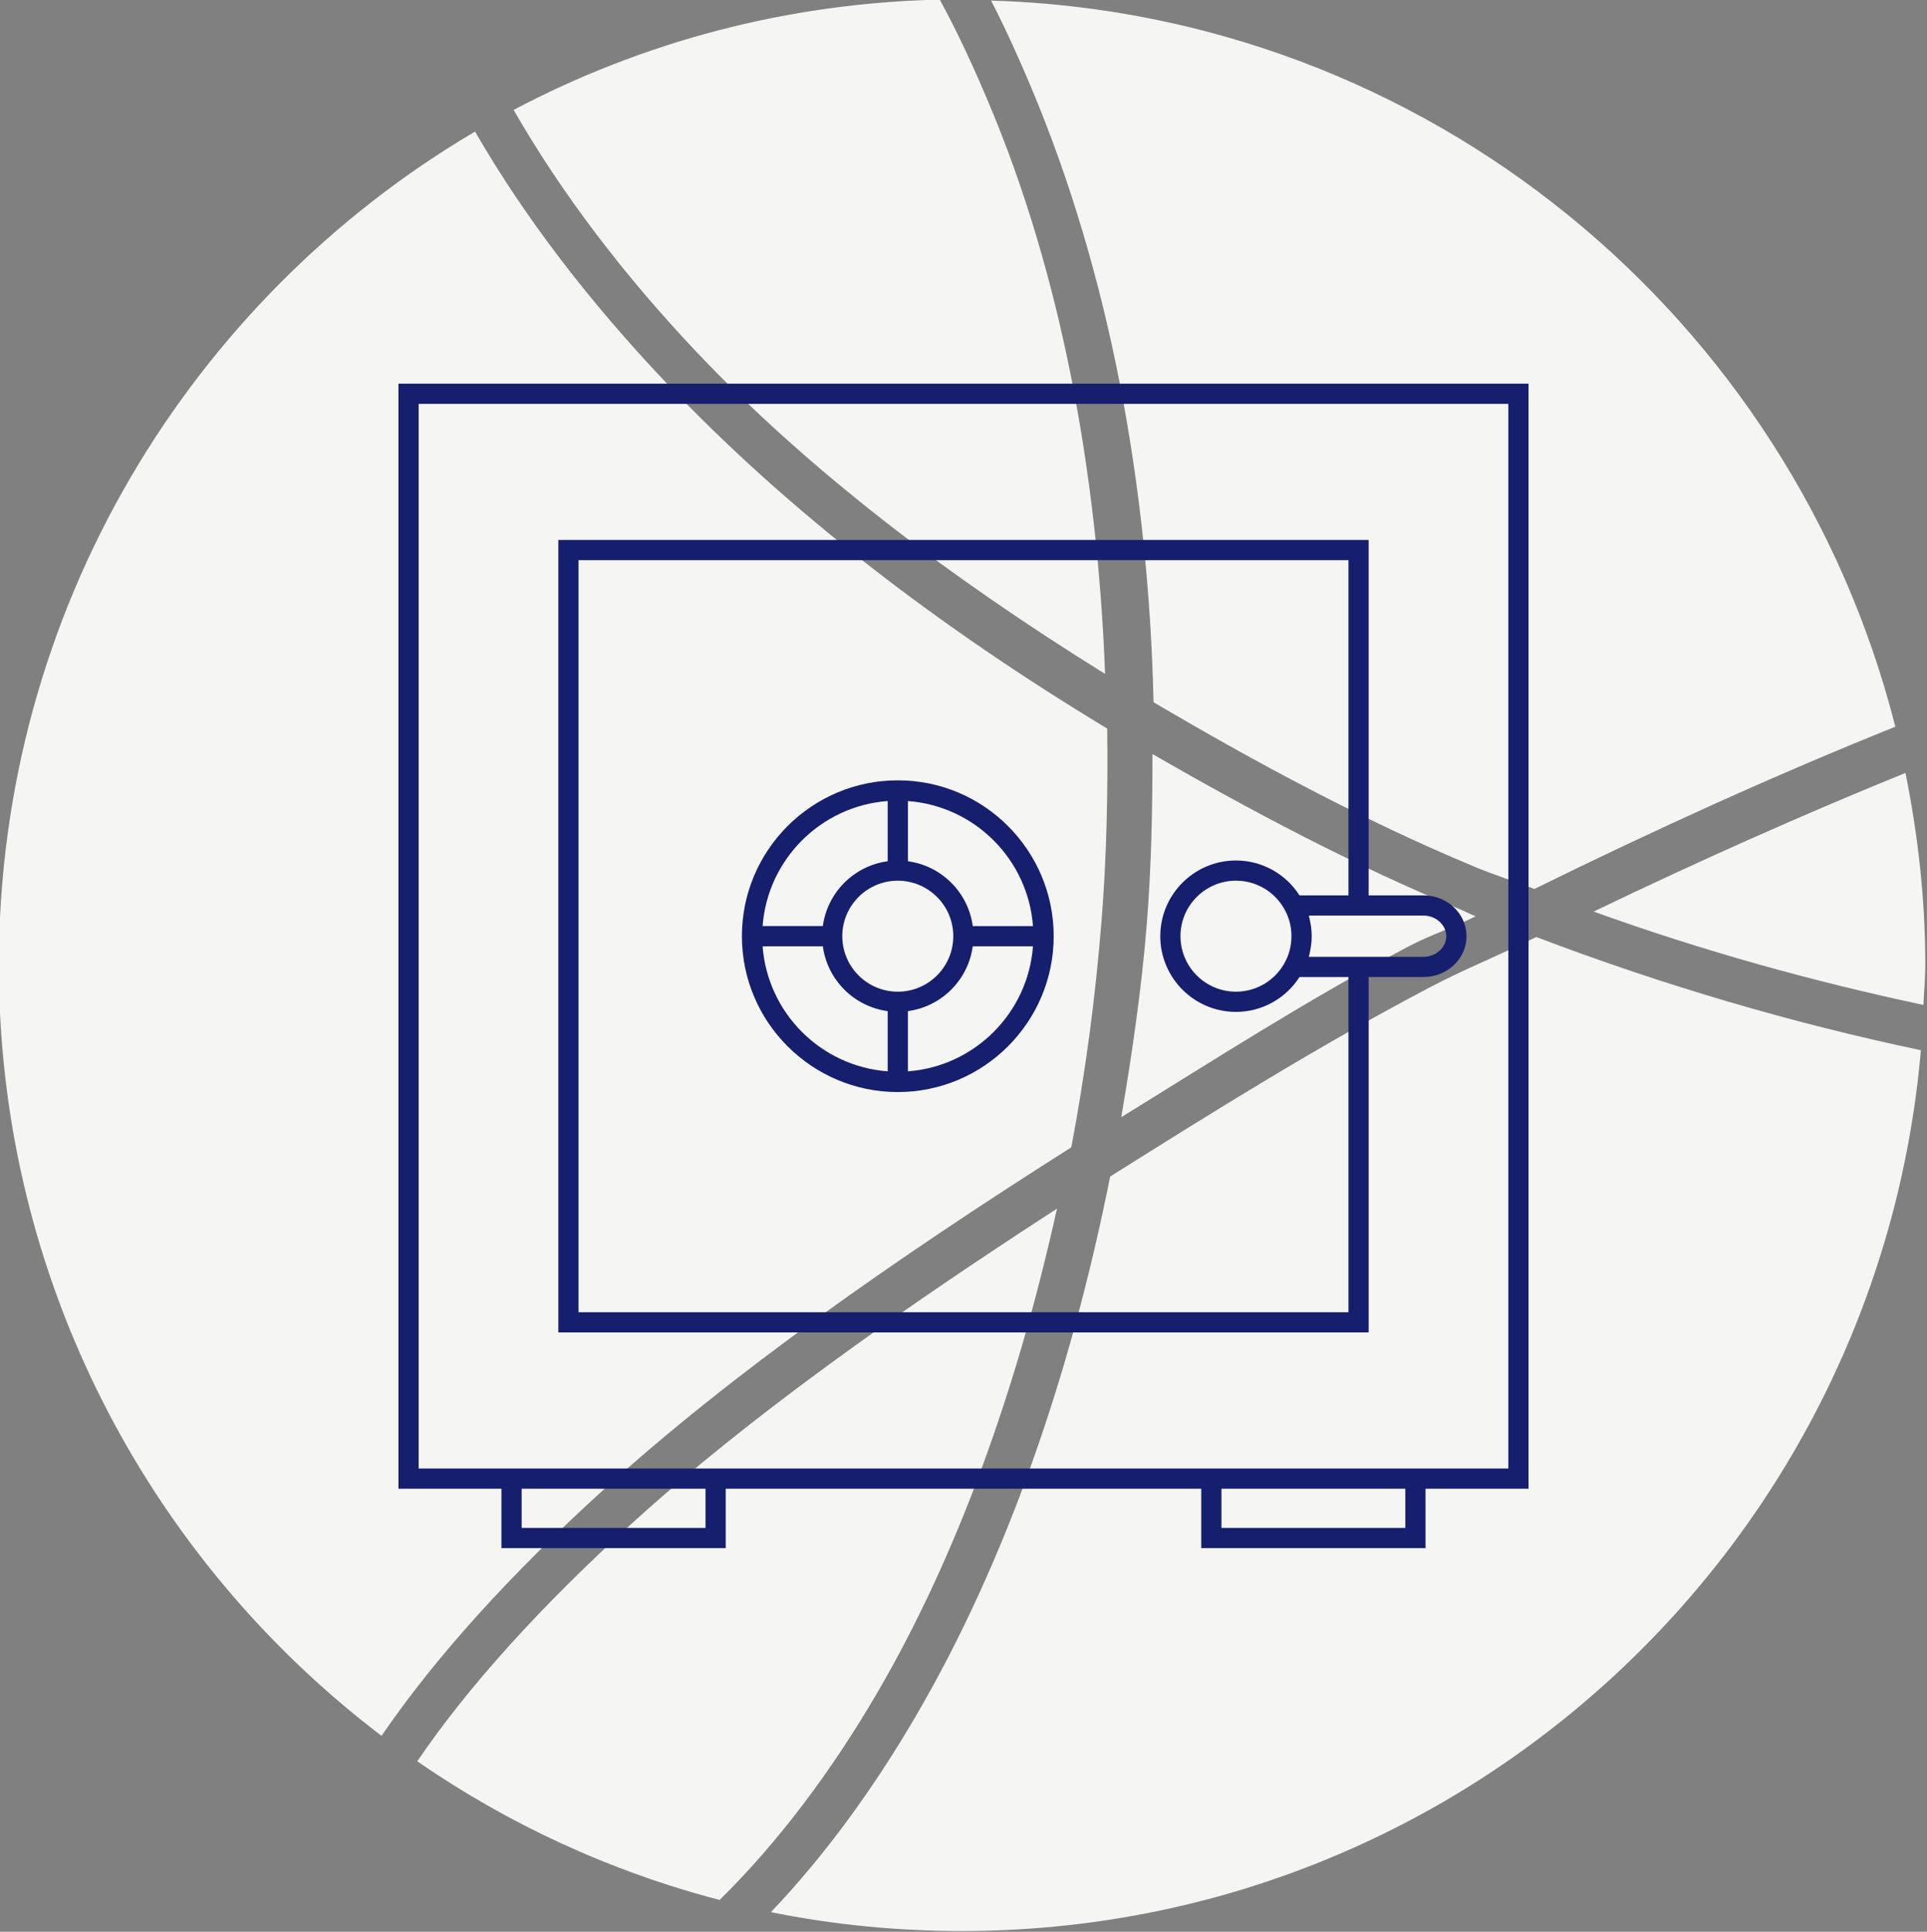
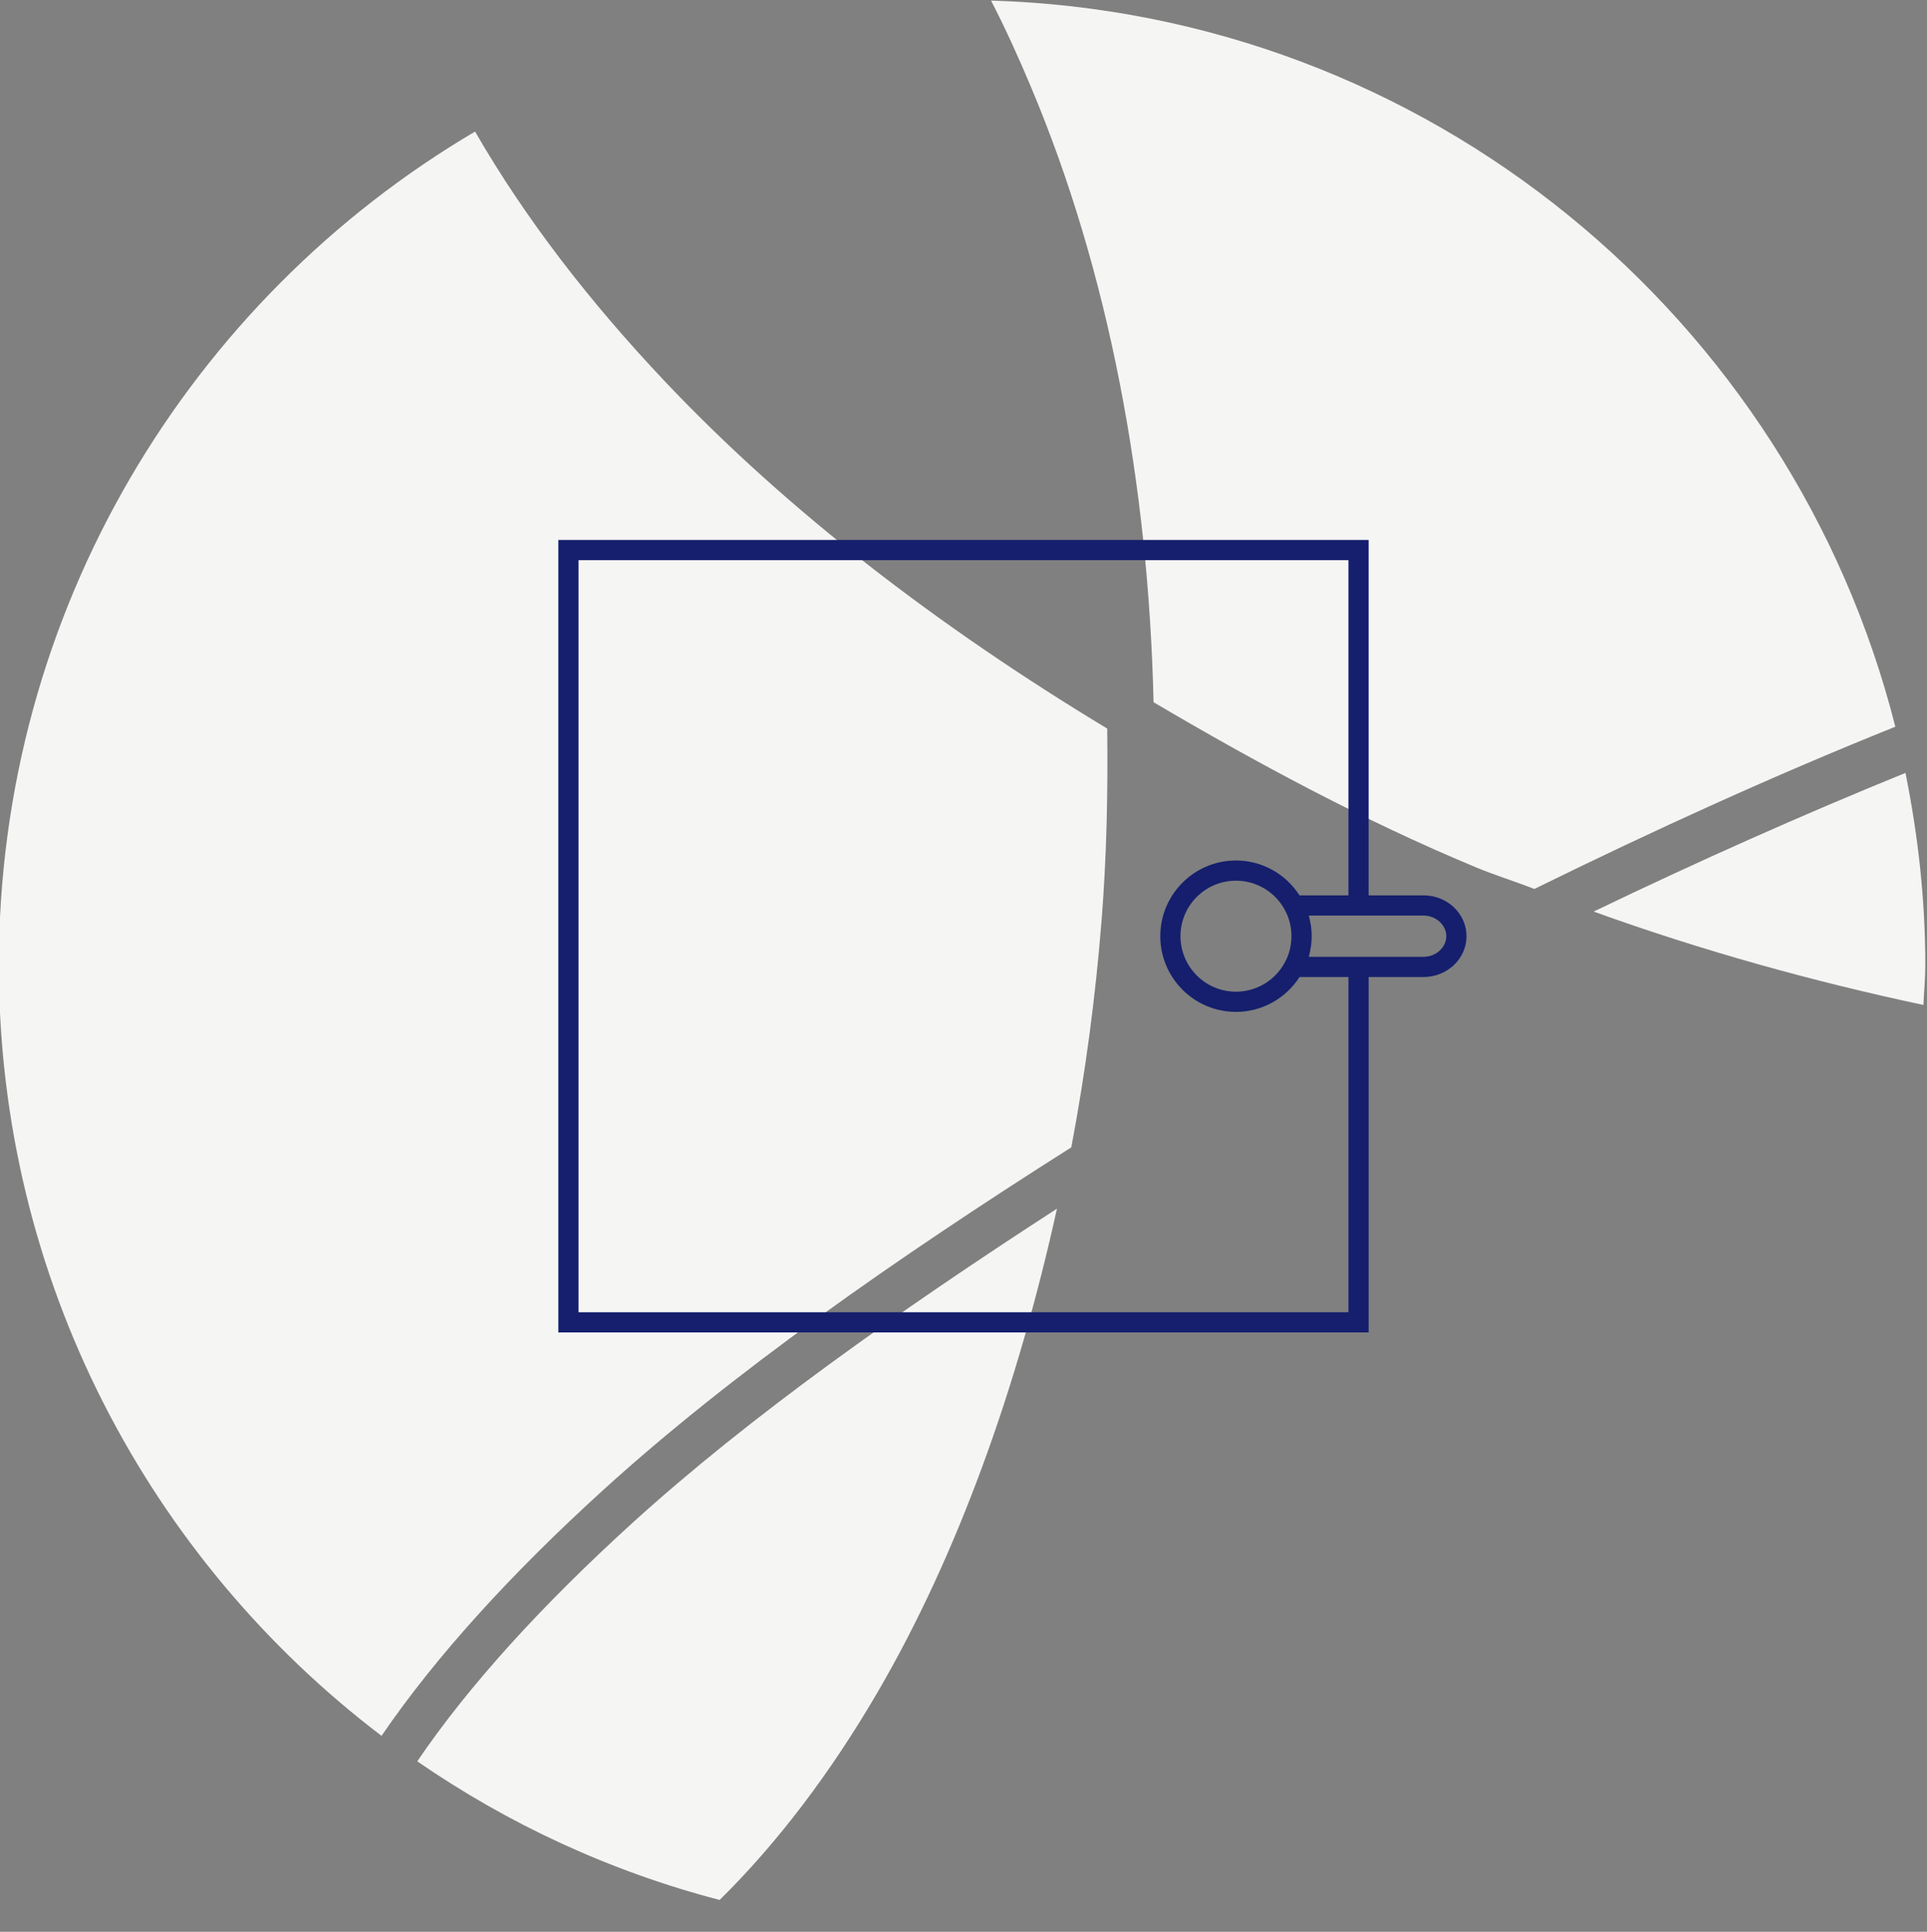
<svg xmlns="http://www.w3.org/2000/svg" width="199.46" height="200" version="1.1" viewBox="0 0 52.775 52.917">
  <rect x="0" y="0" width="52.775" height="52.917" fill="#808080" stroke="none" />
  <g transform="translate(-101.68 -180.3)" display="none">
    <g transform="matrix(.51 0 0 .51 117.29 163.68)" fill="#002060">
      <path d="m85.297 95.887-3.874-22.64-79.298 13.923 11.622 66.223 7.87-1.332v5.69h80.508v-61.864zm-63.68 49.515-2.542 0.484-9.443-53.39 66.465-11.744 2.664 15.134h-57.144zm73.971 5.811h-67.434v-48.789h67.434z" />
      <path d="m32.512 106.78v36.198l13.681-9.079 8.474 5.326 20.581-22.639 2.664 1.089 13.317 15.376v-26.271zm13.075 15.617c-3.147 0-5.811-2.663-5.811-5.811s2.664-5.812 5.811-5.812c3.148 0 5.811 2.663 5.811 5.812 0 3.148-2.663 5.811-5.811 5.811z" />
    </g>
  </g>
  <g transform="translate(-53.03)">
    <g transform="matrix(.625 0 0 .625 19.886 4.5307e-7)">
      <g transform="translate(-48.646 -180.3)">
        <g transform="matrix(1.842 0 0 1.842 -145.14 94.301)" fill="#f5f5f4">
          <path d="m157.57 46.701c0.34 0.659 0.652 1.348 0.944 2.042 1.863 4.418 2.802 9.488 2.922 14.653 2.459 1.45 5.005 2.82 7.665 3.927 0.454 0.189 0.936 0.338 1.394 0.516 2.853-1.403 5.739-2.717 8.587-3.86-2.464-9.733-11.12-16.969-21.512-17.278z" />
-           <path d="m179.69 71.676c-3.036-0.637-6.122-1.541-9.149-2.693-0.842 0.418-1.685 0.751-2.518 1.189-2.671 1.406-5.15 2.957-7.62 4.51-0.939 4.721-2.48 9.163-4.608 12.813-1.026 1.76-2.181 3.344-3.462 4.69 1.47 0.297 2.984 0.449 4.541 0.449 11.974 1e-3 21.798-9.208 22.816-20.958z" />
+           <path d="m179.69 71.676z" />
          <path d="m143.07 87.99c1.292-1.893 3.094-3.868 5.282-5.857 3.045-2.766 6.94-5.493 11.127-8.146 0.334-1.768 0.574-3.564 0.719-5.386 0.122-1.525 0.153-3.05 0.135-4.578-3.978-2.401-7.598-5.167-10.52-8.258-1.784-1.887-3.32-3.869-4.518-5.947-6.773 3.993-11.329 11.385-11.329 19.837 0 7.487 3.582 14.138 9.104 18.335z" />
          <path d="m143.92 88.596c2.16 1.491 4.585 2.619 7.193 3.299 1.38-1.359 2.644-3.034 3.754-4.937 1.908-3.271 3.333-7.262 4.271-11.512-3.791 2.456-7.325 4.958-10.093 7.472-2.152 1.955-3.905 3.879-5.125 5.678z" />
          <path d="m179.75 70.599c0.013-0.311 0.045-0.628 0.045-0.943 0-1.571-0.173-3.095-0.472-4.578-2.451 0.996-4.953 2.113-7.418 3.299 2.606 0.941 5.251 1.671 7.845 2.222z" />
-           <path d="m156.35 46.678c-3.658 0.082-7.096 1.016-10.138 2.625 1.144 1.989 2.605 3.911 4.338 5.745 2.693 2.85 6.067 5.4 9.733 7.674-0.184-4.808-1.051-9.511-2.765-13.576-0.358-0.851-0.737-1.676-1.168-2.468z" />
-           <path d="m161.41 64.63c0 1.35-0.027 2.693-0.135 4.039-0.124 1.549-0.35 3.085-0.607 4.6 2.243-1.382 4.439-2.802 6.833-4.062 0.525-0.276 1.067-0.449 1.596-0.718-0.141-0.057-0.264-0.121-0.405-0.18-2.517-1.047-4.935-2.326-7.282-3.679z" />
        </g>
      </g>
      <g transform="matrix(.59 0 0 .59 66.93 14.013)" fill="#151f6d">
-         <path d="m82.316 91.25v-4.413h7.649v-82.087h-83.931v82.087h7.649v4.413h16.657v-4.413h35.318v4.413zm-53.475-1.5h-13.657v-2.913h13.657zm1.5-4.413h-22.807v-79.087h80.932v79.087h-22.807zm50.475 1.5v2.913h-13.657v-2.913z" />
        <path d="m85.359 45.793c0-1.672-1.429-3.032-3.186-3.032h-4.083v-26.402h-60.181v58.869h60.182v-26.403h4.083c1.757 0 3.185-1.36 3.185-3.032zm-3.185 1.532h-8.524c7e-3 -0.025 0.01-0.053 0.017-0.078 0.042-0.159 0.072-0.321 0.101-0.483 0.014-0.078 0.032-0.154 0.043-0.233 0.031-0.243 0.05-0.488 0.05-0.738s-0.019-0.497-0.05-0.739c-0.01-0.076-0.028-0.15-0.042-0.225-0.028-0.166-0.059-0.331-0.103-0.492-7e-3 -0.025-9e-3 -0.051-0.016-0.075h8.524c0.914 0 1.686 0.702 1.686 1.532-1e-3 0.83-0.772 1.531-1.686 1.531zm-9.858-0.954c-0.043 0.307-0.116 0.607-0.228 0.895-0.06 0.155-0.13 0.307-0.209 0.455l-3e-3 6e-3c-0.72 1.35-2.114 2.189-3.641 2.189-2.271 0-4.12-1.85-4.12-4.124 0-2.273 1.849-4.123 4.12-4.123 1.528 0 2.924 0.84 3.644 2.195 0.318 0.593 0.479 1.242 0.479 1.927 1e-3 0.198-0.015 0.39-0.042 0.58zm4.275 27.357h-57.182v-55.869h57.182v24.902h-3.636c-1.029-1.604-2.792-2.591-4.719-2.591-3.099 0-5.62 2.522-5.62 5.623s2.521 5.624 5.62 5.624c1.928 0 3.69-0.988 4.72-2.591h3.635z" />
-         <path d="m43.121 34.215c-6.384 0-11.578 5.194-11.578 11.578s5.194 11.578 11.578 11.578 11.578-5.194 11.578-11.578-5.194-11.578-11.578-11.578zm0 15.702c-2.273 0-4.123-1.85-4.123-4.124 0-2.273 1.85-4.123 4.123-4.123 2.272 0 4.122 1.85 4.122 4.123 0 2.274-1.849 4.124-4.122 4.124zm-0.75-14.164v4.473c-2.5 0.335-4.481 2.316-4.817 4.816h-4.473c0.368-4.957 4.332-8.921 9.29-9.289zm-9.29 10.79h4.473c0.336 2.5 2.317 4.482 4.817 4.817v4.472c-4.958-0.367-8.922-4.331-9.29-9.289zm10.79 9.29v-4.473c2.5-0.335 4.48-2.317 4.816-4.817h4.474c-0.368 4.958-4.332 8.922-9.29 9.29zm4.817-10.79c-0.336-2.5-2.316-4.481-4.816-4.816v-4.473c4.958 0.368 8.922 4.332 9.29 9.29h-4.474z" />
      </g>
    </g>
  </g>
  <style type="text/css">.st0{fill:none;stroke:#000000;stroke-width:2;stroke-linecap:round;stroke-linejoin:round;stroke-miterlimit:10;}
	.st1{fill:none;stroke:#000000;stroke-width:2;stroke-miterlimit:10;}</style>
</svg>